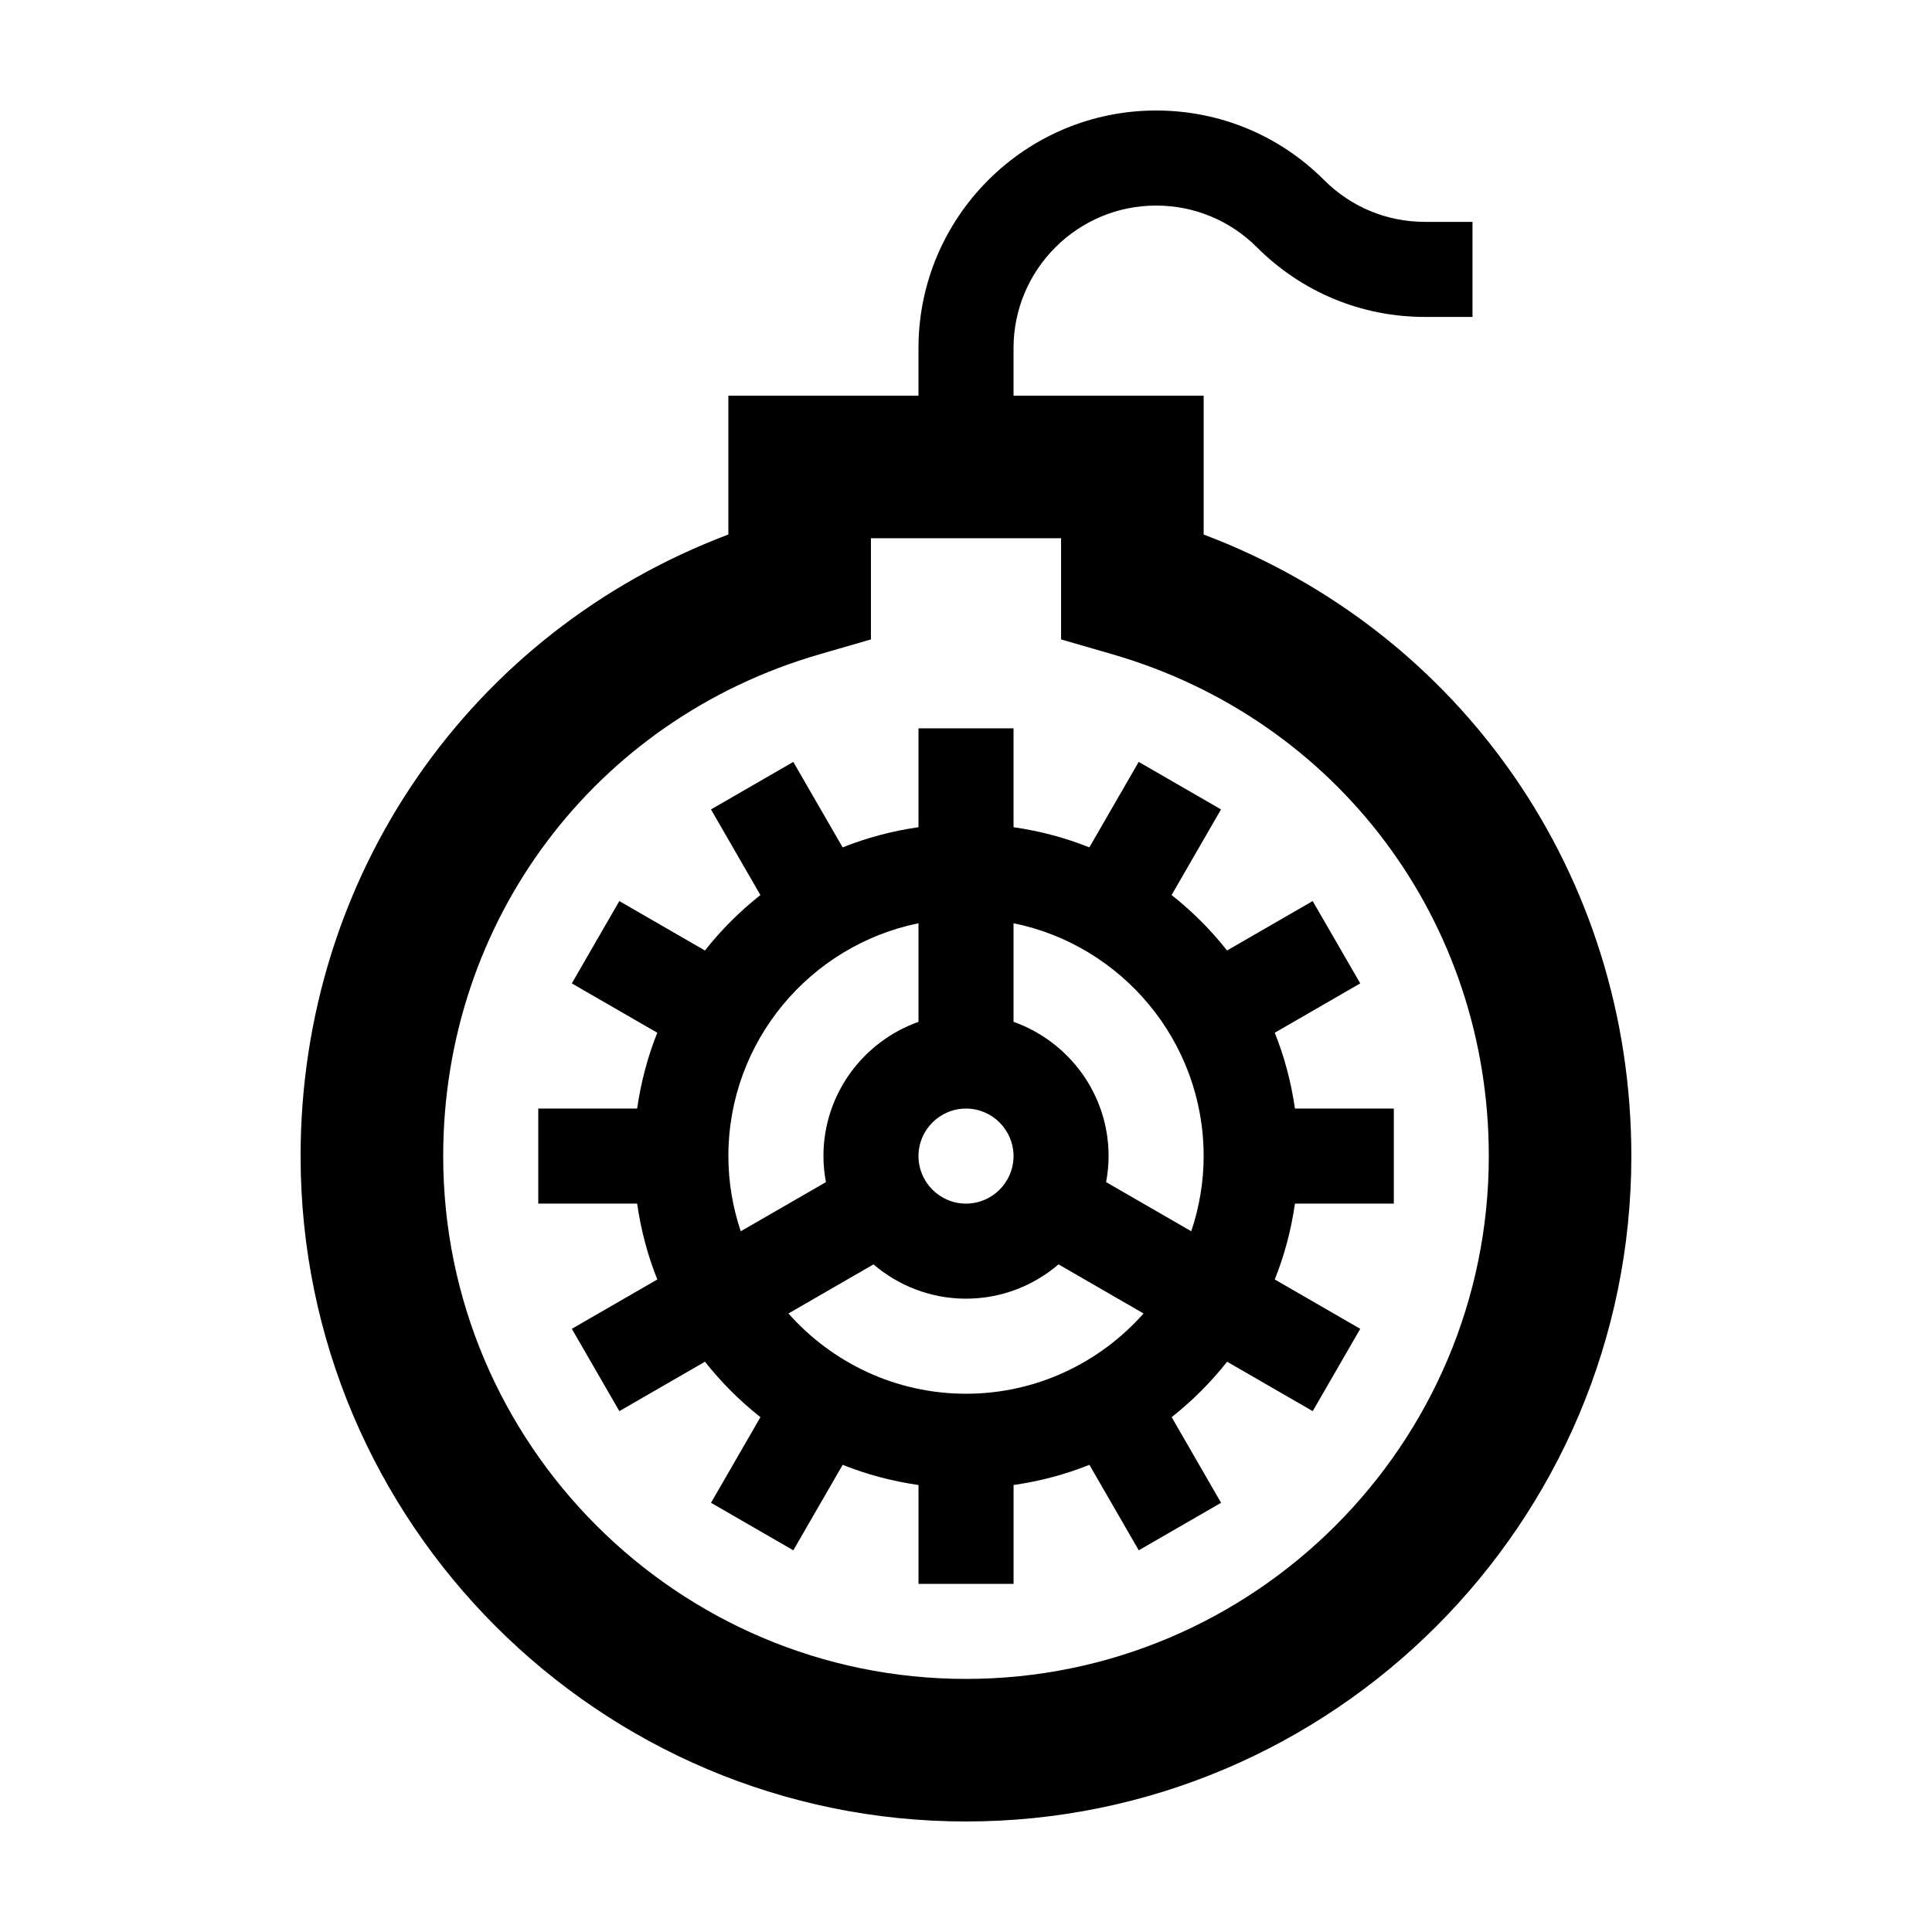
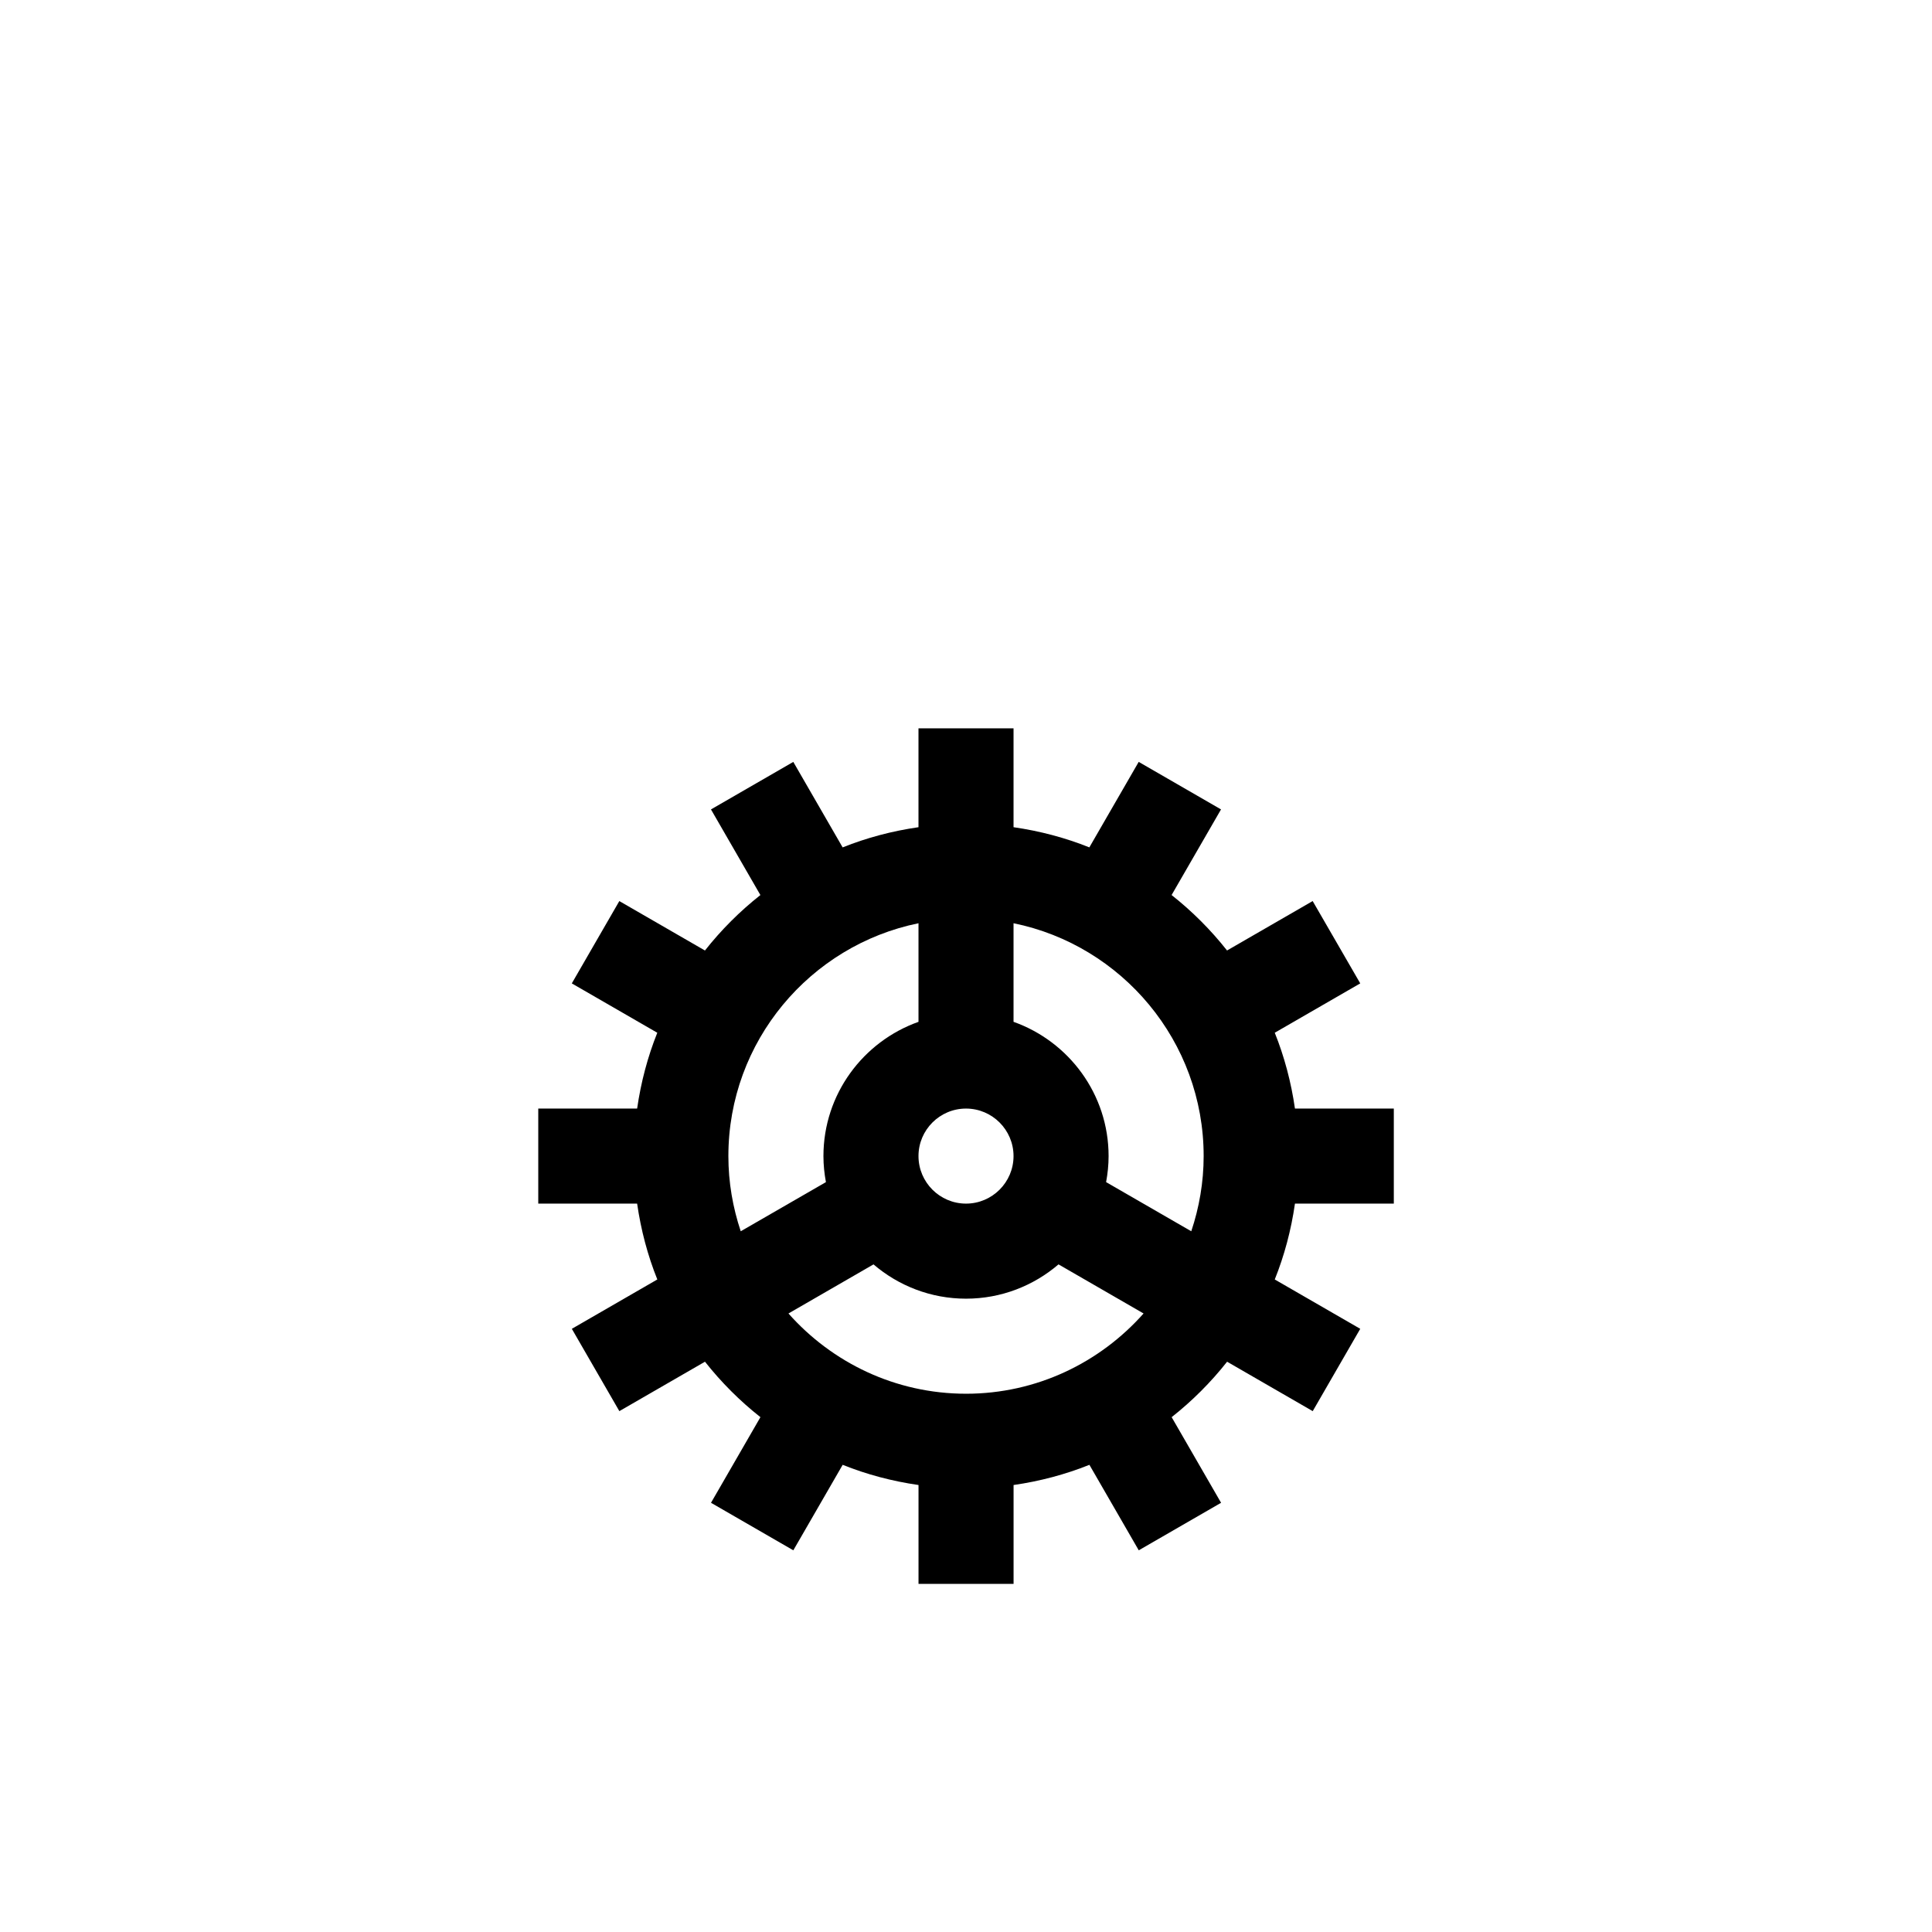
<svg xmlns="http://www.w3.org/2000/svg" fill="#000000" width="800px" height="800px" version="1.1" viewBox="144 144 512 512">
  <g>
-     <path d="m462.98 285.65v-36.793h-50.383v-12.594c0-20.836 16.949-37.785 37.785-37.785 10.09 0 19.582 3.93 26.723 11.062 11.895 11.895 27.711 18.449 44.527 18.449h12.594v-25.191h-12.594c-10.09 0-19.578-3.93-26.719-11.07-11.895-11.895-27.715-18.441-44.531-18.441-34.727 0-62.977 28.25-62.977 62.977v12.594h-50.383v36.793c-68.363 25.82-113.36 90.332-113.36 164.73 0 97.23 79.102 176.33 176.33 176.33 97.23 0 176.33-79.102 176.33-176.33 0.004-74.398-44.988-138.91-113.35-164.73zm-62.977 303.28c-76.398 0-138.55-62.148-138.55-138.55 0-62.254 40.078-115.7 99.719-132.98l13.637-3.949v-26.812h50.383v26.812l13.637 3.949c59.641 17.281 99.719 70.723 99.719 132.98 0 76.398-62.152 138.55-138.55 138.55z" />
    <path d="m491.87 382.79-22.691 13.098c-4.309-5.457-9.234-10.387-14.695-14.695l13.098-22.691-21.816-12.594-13.078 22.656c-6.359-2.551-13.098-4.34-20.09-5.348v-26.199h-25.191v26.199c-6.992 1.008-13.73 2.797-20.098 5.352l-13.078-22.656-21.816 12.594 13.098 22.691c-5.457 4.309-10.387 9.234-14.695 14.695l-22.691-13.098-12.594 21.816 22.656 13.078c-2.547 6.363-4.336 13.102-5.344 20.094h-26.199v25.191h26.199c1.008 6.992 2.797 13.73 5.352 20.098l-22.656 13.078 12.594 21.816 22.691-13.098c4.309 5.457 9.234 10.387 14.695 14.695l-13.098 22.691 21.816 12.594 13.078-22.656c6.367 2.555 13.105 4.344 20.098 5.352v26.199h25.191v-26.199c6.992-1.008 13.73-2.797 20.098-5.352l13.078 22.656 21.816-12.594-13.098-22.691c5.457-4.309 10.387-9.234 14.695-14.695l22.691 13.098 12.594-21.816-22.656-13.078c2.555-6.367 4.344-13.105 5.352-20.098h26.199v-25.191h-26.199c-1.008-6.992-2.797-13.73-5.352-20.098l22.656-13.078zm-91.867 54.992c6.941 0 12.594 5.652 12.594 12.594s-5.652 12.594-12.594 12.594-12.594-5.652-12.594-12.594c-0.004-6.941 5.648-12.594 12.594-12.594zm-59.699 32.516c-2.094-6.269-3.277-12.953-3.277-19.922 0-30.414 21.668-55.855 50.383-61.707v26.129c-14.652 5.203-25.191 19.164-25.191 35.586 0 2.359 0.246 4.656 0.66 6.891zm59.699 43.055c-18.723 0-35.508-8.258-47.055-21.266l22.539-13.012c6.606 5.652 15.16 9.086 24.516 9.086s17.91-3.438 24.516-9.09l22.539 13.012c-11.547 13.012-28.336 21.27-47.055 21.27zm59.695-43.055-22.57-13.027c0.414-2.238 0.66-4.535 0.66-6.891 0-16.414-10.539-30.379-25.191-35.586v-26.129c28.711 5.848 50.383 31.293 50.383 61.707 0 6.973-1.188 13.656-3.281 19.926z" />
  </g>
</svg>